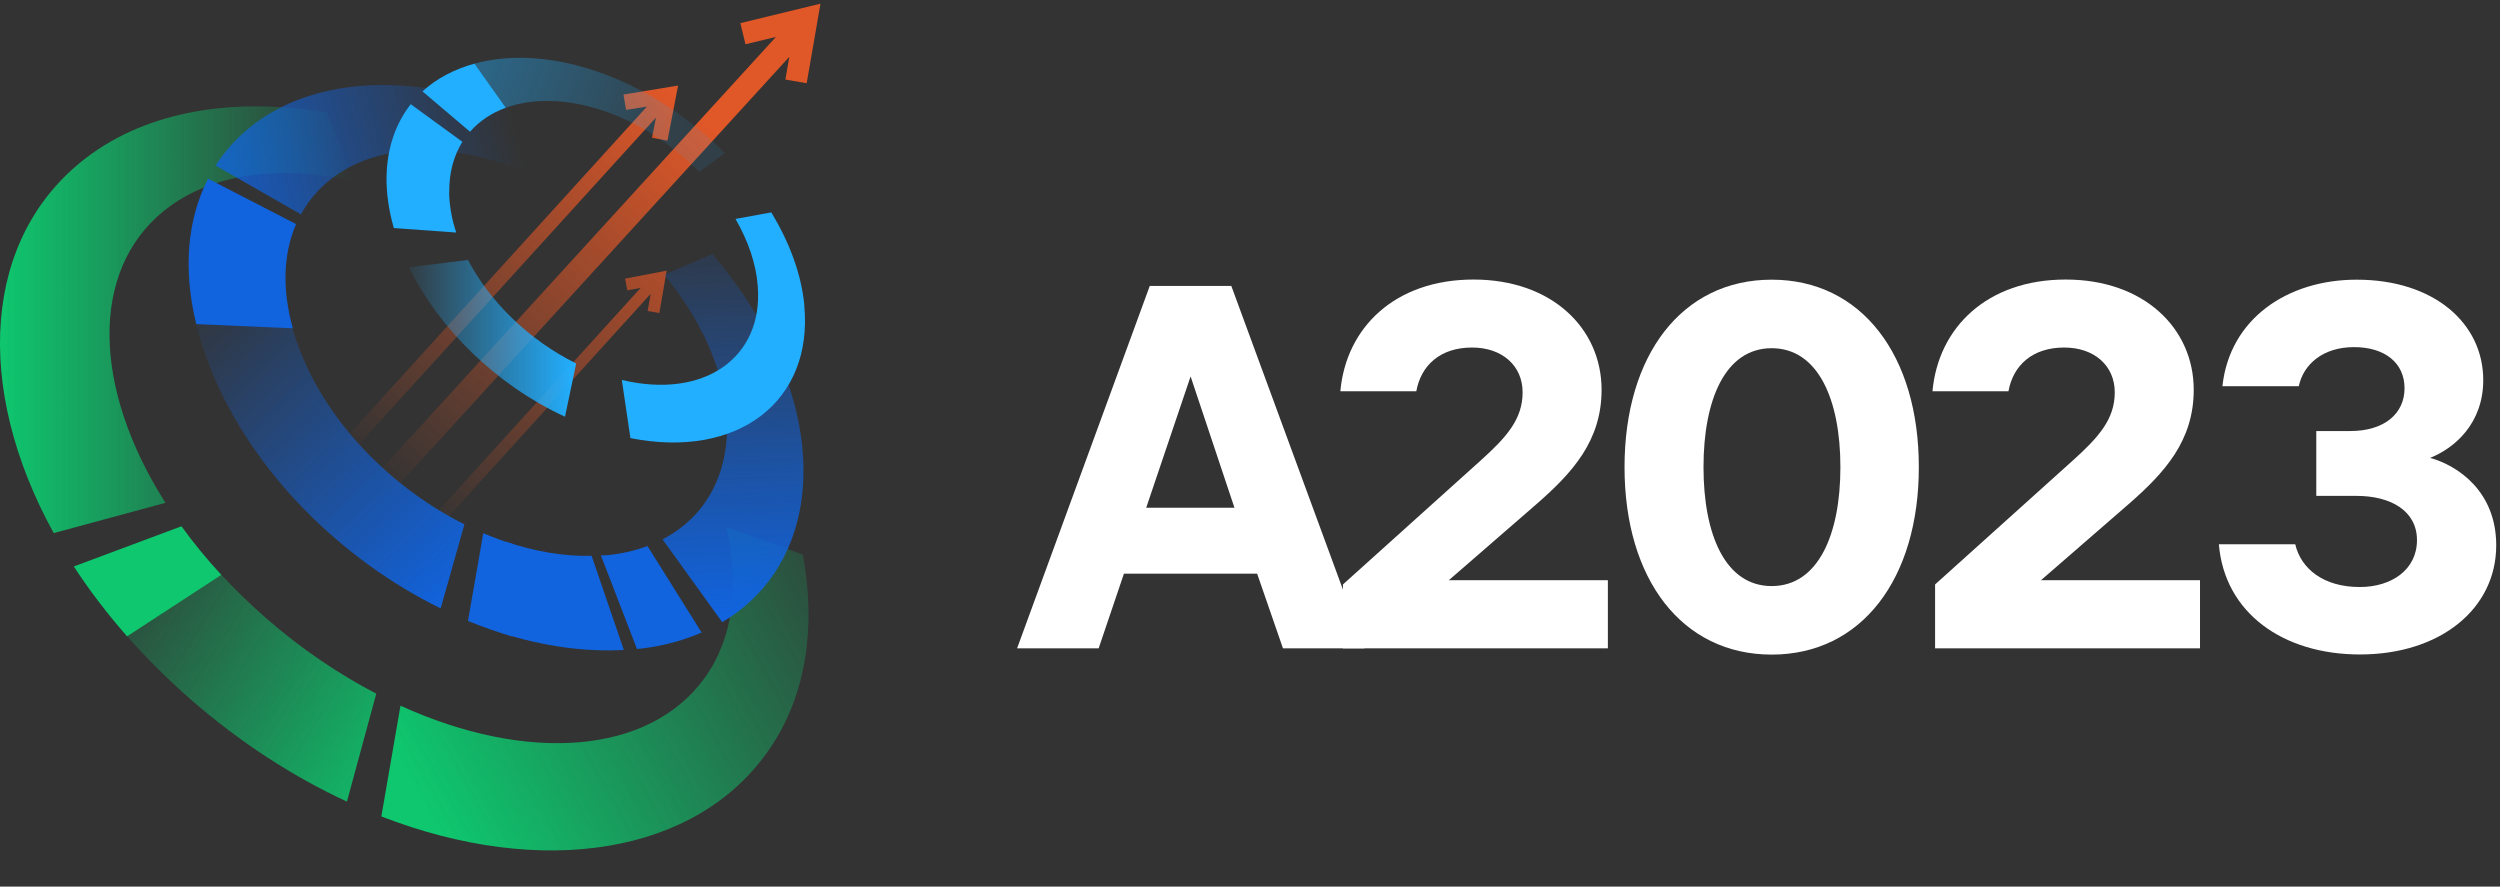
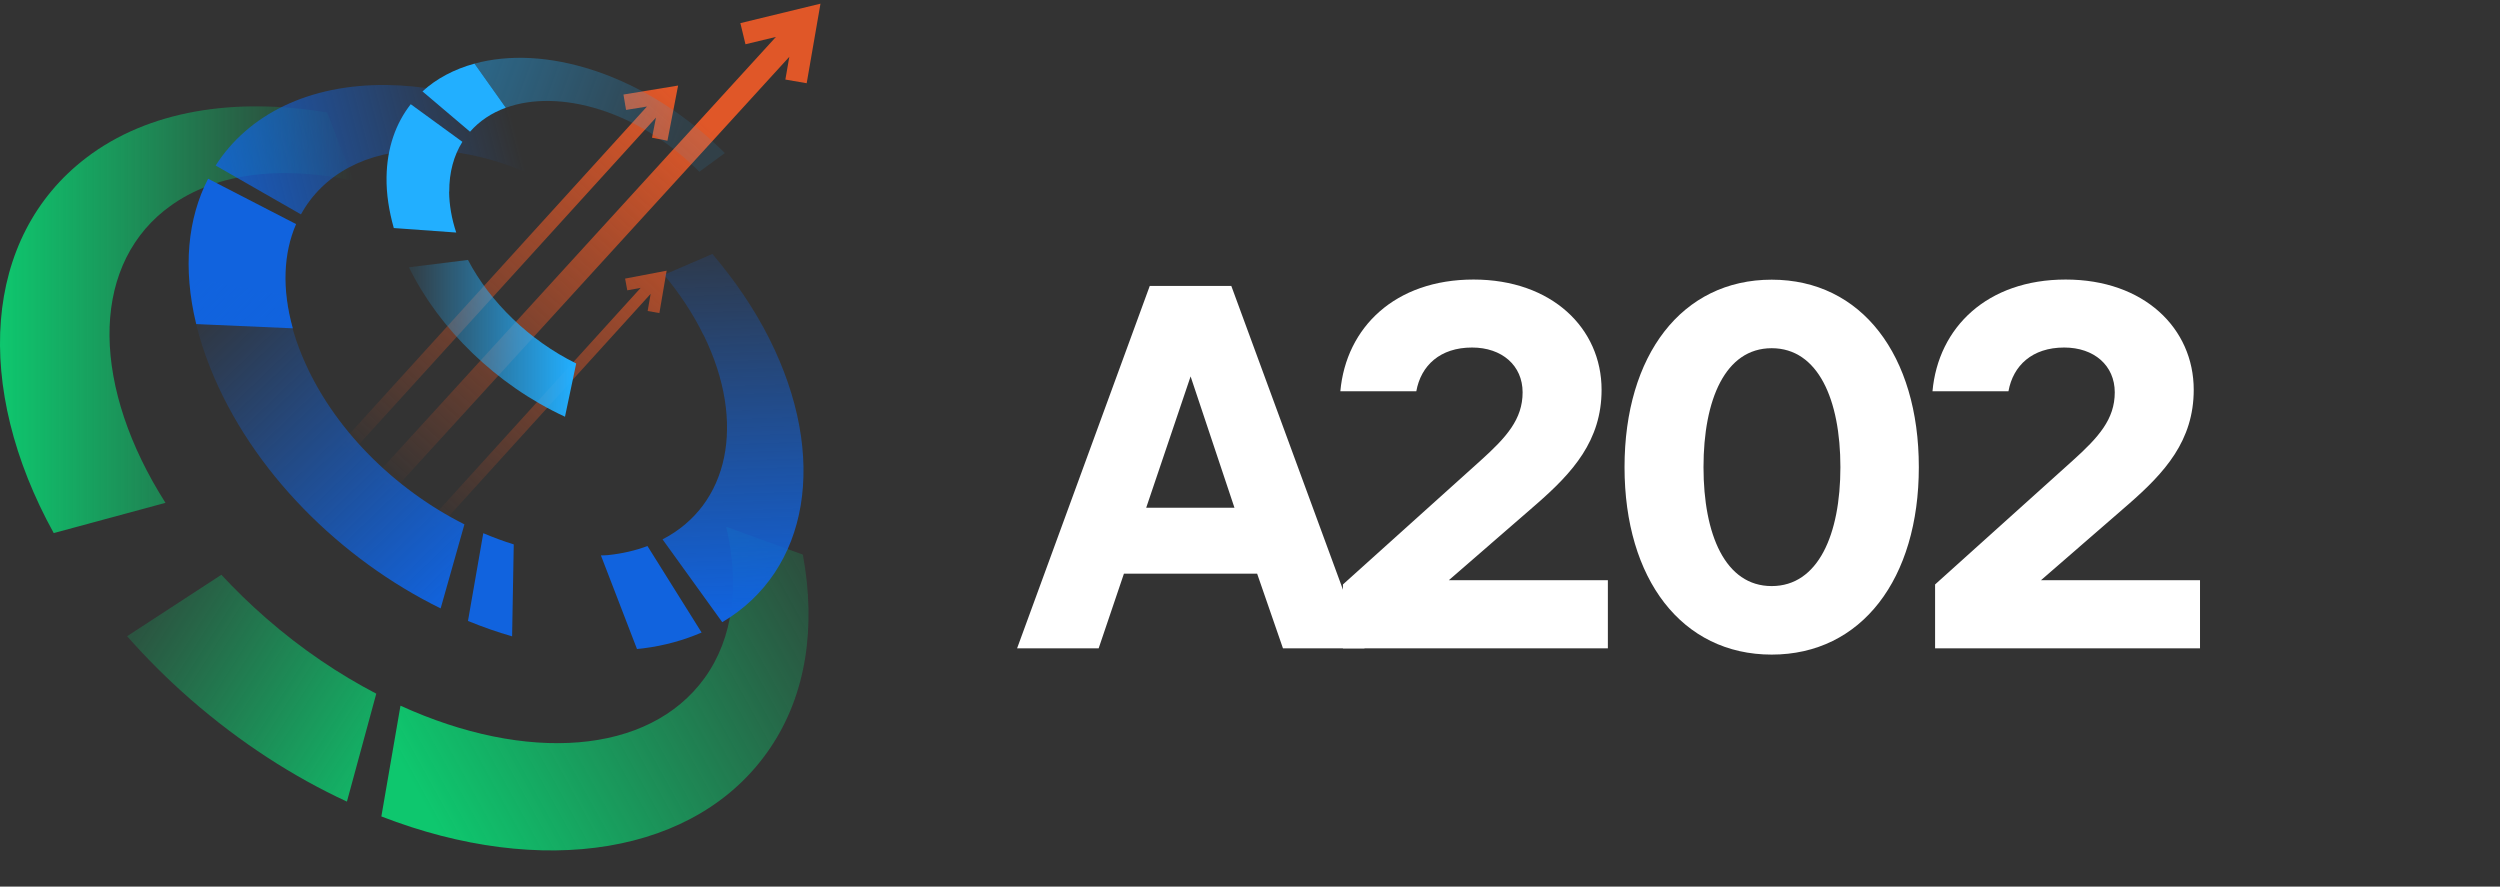
<svg xmlns="http://www.w3.org/2000/svg" width="657" height="233" viewBox="0 0 657 233" fill="none">
  <rect x="0" y="0" width="657" height="233" fill="#333333" stroke="none" />
  <path d="M330.377 150.762H295.368L288.726 170.382H267.29L302.155 75.147H323.59L358.599 170.382H337.163L330.377 150.762ZM301.221 133.433H324.416L312.89 98.92L301.221 133.433Z" fill="white" />
  <path d="M422.547 152.516V170.382H352.925V153.59L389.011 121.117C395.941 114.888 400.142 110.162 400.142 103.109C400.142 96.056 394.72 91.33 386.856 91.33C378.454 91.33 373.428 96.056 372.207 102.822H352.243C353.751 86.031 366.641 73.464 387.251 73.464C407.861 73.464 420.895 86.317 420.895 102.429C420.895 115.819 413.283 124.196 403.804 132.467L380.752 152.48H422.547V152.516Z" fill="white" />
  <path d="M504.268 122.764C504.268 152.122 489.224 172.028 465.598 172.028C441.972 172.028 426.927 152.158 426.927 122.764C426.927 93.37 441.972 73.5 465.598 73.5C489.224 73.5 504.268 93.37 504.268 122.764ZM483.658 122.764C483.658 105.042 477.806 91.509 465.598 91.509C453.39 91.509 447.681 105.042 447.681 122.764C447.681 140.486 453.39 154.02 465.598 154.02C477.806 154.02 483.658 140.486 483.658 122.764Z" fill="white" />
  <path d="M578.163 152.516V170.382H508.542V153.59L544.627 121.117C551.557 114.888 555.758 110.162 555.758 103.109C555.758 96.056 550.336 91.33 542.473 91.33C534.071 91.33 529.044 96.056 527.823 102.822H507.859C509.367 86.031 522.258 73.464 542.868 73.464C563.478 73.464 576.511 86.317 576.511 102.429C576.511 115.819 568.899 124.196 559.42 132.467L536.369 152.48H578.163V152.516Z" fill="white" />
-   <path d="M619.347 73.5C639.706 73.5 652.596 84.993 652.596 99.886C652.596 111.236 645.128 117.752 638.629 120.33C645.953 122.37 656.007 129.137 656.007 143.315C656.007 159.963 641.357 171.993 620.173 171.993C600.102 171.993 584.626 161.18 583.118 143.028H603.19C604.698 149.509 610.658 154.27 620.137 154.27C628.539 154.27 635.182 149.688 635.182 141.954C635.182 134.221 628.252 130.319 619.311 130.319H608.719V113.277H617.66C626.6 113.277 631.914 108.694 631.914 102.035C631.914 95.375 626.744 91.222 618.629 91.222C610.514 91.222 605.344 95.698 604.123 101.498H584.052C585.955 83.775 601.143 73.5 619.311 73.5H619.347Z" fill="white" />
  <path d="M29.593 188.032L172.391 30.895L171.349 36.194L175.407 36.981L178.207 22.481L163.845 24.844L164.527 28.89L170.021 27.995L26.864 185.562L29.593 188.032Z" fill="url(#paint0_linear_182_342)" />
  <path d="M194.581 6.12L195.909 11.633L203.916 9.7L3.849 228.883L8.409 233L207.435 14.927L206.394 20.906L211.995 21.873L215.621 0.964L194.545 6.084L194.581 6.12Z" fill="url(#paint1_linear_182_342)" />
  <path d="M164.886 76.293L168.369 75.648L51.137 204.824L53.399 206.829L170.99 77.224L170.2 81.735L173.288 82.272L175.191 71.137L164.276 73.214L164.85 76.293H164.886Z" fill="url(#paint2_linear_182_342)" />
  <path d="M98.892 182.304C89.089 177.184 79.287 170.632 69.951 162.469C65.715 158.782 61.801 154.951 58.174 151.048L33.399 167.195C38.39 172.852 43.92 178.401 50.024 183.736C63.201 195.229 77.168 204.179 91.172 210.659L98.892 182.268V182.304Z" fill="url(#paint3_linear_182_342)" />
  <path d="M185.137 178.222C170.488 198.451 138.28 200.527 105.247 185.454L100.22 214.562C142.302 230.888 183.234 224.766 202.3 196.732C211.995 182.519 214.473 164.582 210.99 145.75L190.846 138.446C194.365 153.519 192.821 167.589 185.137 178.222Z" fill="url(#paint4_linear_182_342)" />
-   <path d="M33.399 167.231L58.174 151.084C54.297 146.895 50.814 142.635 47.69 138.303L19.396 148.864C23.453 155.094 28.121 161.216 33.399 167.231Z" fill="#0EC76E" />
  <path d="M43.273 55.277C55.446 45.503 73.47 43.319 92.931 47.508L85.965 29.571C61.765 25.489 38.965 28.998 22.628 41.493C-4.553 62.294 -7.067 101.677 14.118 140.093L43.489 132.145C24.351 102.071 23.489 71.101 43.237 55.277H43.273Z" fill="url(#paint5_linear_182_342)" />
-   <path d="M163.953 170.847L155.479 146.071C148.154 146.25 140.542 144.926 133.002 142.384L131.709 166.336C142.517 169.773 153.468 171.384 163.917 170.811L163.953 170.847Z" fill="#1163DE" />
  <path d="M79.107 56.315C84.78 46.004 96.055 39.559 111.207 39.452C124.456 39.344 138.675 44.142 151.386 52.09L156.413 40.168C139.106 29.248 119.753 22.553 101.62 22.338C81.082 22.123 65.248 30.107 56.666 43.498L79.107 56.351V56.315Z" fill="url(#paint6_linear_182_342)" />
  <path d="M77.815 58.892L54.691 46.97C49.341 57.353 47.977 70.421 51.568 85.171L76.953 86.281C74.045 75.899 74.511 66.483 77.815 58.892Z" fill="#1163DE" />
  <path d="M122.051 137.801C103.739 128.6 87.366 112.596 79.502 93.764C77.132 88.143 75.768 82.737 75.229 77.653L49.664 72.963C50.131 80.41 51.926 88.394 55.302 96.807C66.181 123.946 89.556 147.002 115.803 159.891L122.051 137.801Z" fill="url(#paint7_linear_182_342)" />
  <path d="M135.013 143.064C132.32 142.241 129.663 141.238 127.006 140.128L122.984 163.185C126.826 164.761 130.704 166.121 134.582 167.231L135.013 143.064Z" fill="#1163DE" />
-   <path d="M170.165 143.494C167.005 144.675 163.522 145.499 159.68 145.893C159.106 145.964 158.495 145.928 157.921 145.964L167.4 170.56C167.938 170.489 168.513 170.453 169.051 170.381C174.725 169.665 179.823 168.198 184.383 166.228L170.129 143.458L170.165 143.494Z" fill="#1163DE" />
+   <path d="M170.165 143.494C167.005 144.675 163.522 145.499 159.68 145.893C159.106 145.964 158.495 145.928 157.921 145.964L167.4 170.56C167.938 170.489 168.513 170.453 169.051 170.381C174.725 169.665 179.823 168.198 184.383 166.228L170.129 143.458L170.165 143.494" fill="#1163DE" />
  <path d="M184.958 88.143C196.232 111.236 191.493 132.789 174.114 141.74L189.805 163.507C212.605 150.046 217.848 120.151 202.157 88.967C198.207 81.126 193.108 73.679 187.22 66.733L174.509 72.211C178.638 77.188 182.193 82.522 184.922 88.143H184.958Z" fill="url(#paint8_linear_182_342)" />
  <path d="M118.065 50.371C118.029 45.252 119.286 40.848 121.512 37.268L107.94 27.386C104.026 32.399 101.692 38.843 101.585 46.576C101.513 50.98 102.231 55.455 103.488 59.931L119.896 61.112C118.712 57.532 118.065 53.916 118.029 50.371H118.065Z" fill="#22AFFF" />
  <path d="M156.054 18.507C144.456 14.676 133.648 14.283 124.708 16.717L132.93 28.317C139.752 25.847 148.406 25.847 157.813 28.854C167.544 31.969 176.592 37.876 183.773 45.144L190.487 40.239C180.936 30.608 168.944 22.768 156.09 18.507H156.054Z" fill="url(#paint9_linear_182_342)" />
  <path d="M123.523 34.618C125.965 31.826 129.16 29.678 132.93 28.317L124.708 16.717C119.394 18.185 114.726 20.62 111.028 24.021L123.523 34.618Z" fill="#22AFFF" />
  <path d="M148.478 109.517L151.422 95.519C139.142 89.468 128.765 79.372 122.984 68.309L107.473 70.242C115.336 86.353 130.417 101.175 148.478 109.517Z" fill="url(#paint10_linear_182_342)" />
-   <path d="M211.385 80.195C210.595 72.032 207.471 63.69 202.695 55.813L193.288 57.532C196.591 63.26 198.71 69.311 199.141 75.218C200.613 94.086 184.958 105.006 163.414 99.85L165.677 115.138C194.114 120.759 213.826 105.292 211.349 80.159L211.385 80.195Z" fill="#22AFFF" />
  <defs>
    <linearGradient id="paint0_linear_182_342" x1="180.362" y1="18.937" x2="91.135" y2="118.938" gradientUnits="userSpaceOnUse">
      <stop offset="0.05" stop-color="#E05728" />
      <stop offset="1" stop-color="#E05728" stop-opacity="0" />
    </linearGradient>
    <linearGradient id="paint1_linear_182_342" x1="190.631" y1="28.103" x2="101.368" y2="128.104" gradientUnits="userSpaceOnUse">
      <stop offset="0.05" stop-color="#E05728" />
      <stop offset="1" stop-color="#E05728" stop-opacity="0" />
    </linearGradient>
    <linearGradient id="paint2_linear_182_342" x1="203.234" y1="39.38" x2="114.007" y2="139.346" gradientUnits="userSpaceOnUse">
      <stop offset="0.05" stop-color="#E05728" />
      <stop offset="1" stop-color="#E05728" stop-opacity="0" />
    </linearGradient>
    <linearGradient id="paint3_linear_182_342" x1="112.464" y1="205.647" x2="18.69" y2="145.899" gradientUnits="userSpaceOnUse">
      <stop stop-color="#0EC76E" />
      <stop offset="1" stop-color="#0EC76E" stop-opacity="0" />
    </linearGradient>
    <linearGradient id="paint4_linear_182_342" x1="114.116" y1="216.28" x2="242.092" y2="145.76" gradientUnits="userSpaceOnUse">
      <stop stop-color="#0EC76E" />
      <stop offset="1" stop-color="#0EC76E" stop-opacity="0" />
    </linearGradient>
    <linearGradient id="paint5_linear_182_342" x1="0.007" y1="84.026" x2="92.931" y2="84.026" gradientUnits="userSpaceOnUse">
      <stop stop-color="#0EC76E" />
      <stop offset="1" stop-color="#0EC76E" stop-opacity="0" />
    </linearGradient>
    <linearGradient id="paint6_linear_182_342" x1="37.528" y1="59" x2="135.3" y2="33.514" gradientUnits="userSpaceOnUse">
      <stop offset="0.05" stop-color="#1163DE" />
      <stop offset="1" stop-color="#1163DE" stop-opacity="0" />
    </linearGradient>
    <linearGradient id="paint7_linear_182_342" x1="129.304" y1="159.211" x2="48.828" y2="75.595" gradientUnits="userSpaceOnUse">
      <stop offset="0.07" stop-color="#1163DE" />
      <stop offset="1" stop-color="#1163DE" stop-opacity="0" />
    </linearGradient>
    <linearGradient id="paint8_linear_182_342" x1="193.755" y1="166.085" x2="189.864" y2="49.046" gradientUnits="userSpaceOnUse">
      <stop offset="0.04" stop-color="#1163DE" />
      <stop offset="0.99" stop-color="#1163DE" stop-opacity="0" />
    </linearGradient>
    <linearGradient id="paint9_linear_182_342" x1="182.05" y1="36.981" x2="25.641" y2="-19.875" gradientUnits="userSpaceOnUse">
      <stop offset="0.02" stop-color="#22AFFF" stop-opacity="0.1" />
      <stop offset="0.99" stop-color="#22AFFF" />
    </linearGradient>
    <linearGradient id="paint10_linear_182_342" x1="107.473" y1="88.895" x2="151.422" y2="88.895" gradientUnits="userSpaceOnUse">
      <stop offset="0.02" stop-color="#22AFFF" stop-opacity="0.1" />
      <stop offset="0.99" stop-color="#22AFFF" />
    </linearGradient>
  </defs>
</svg>